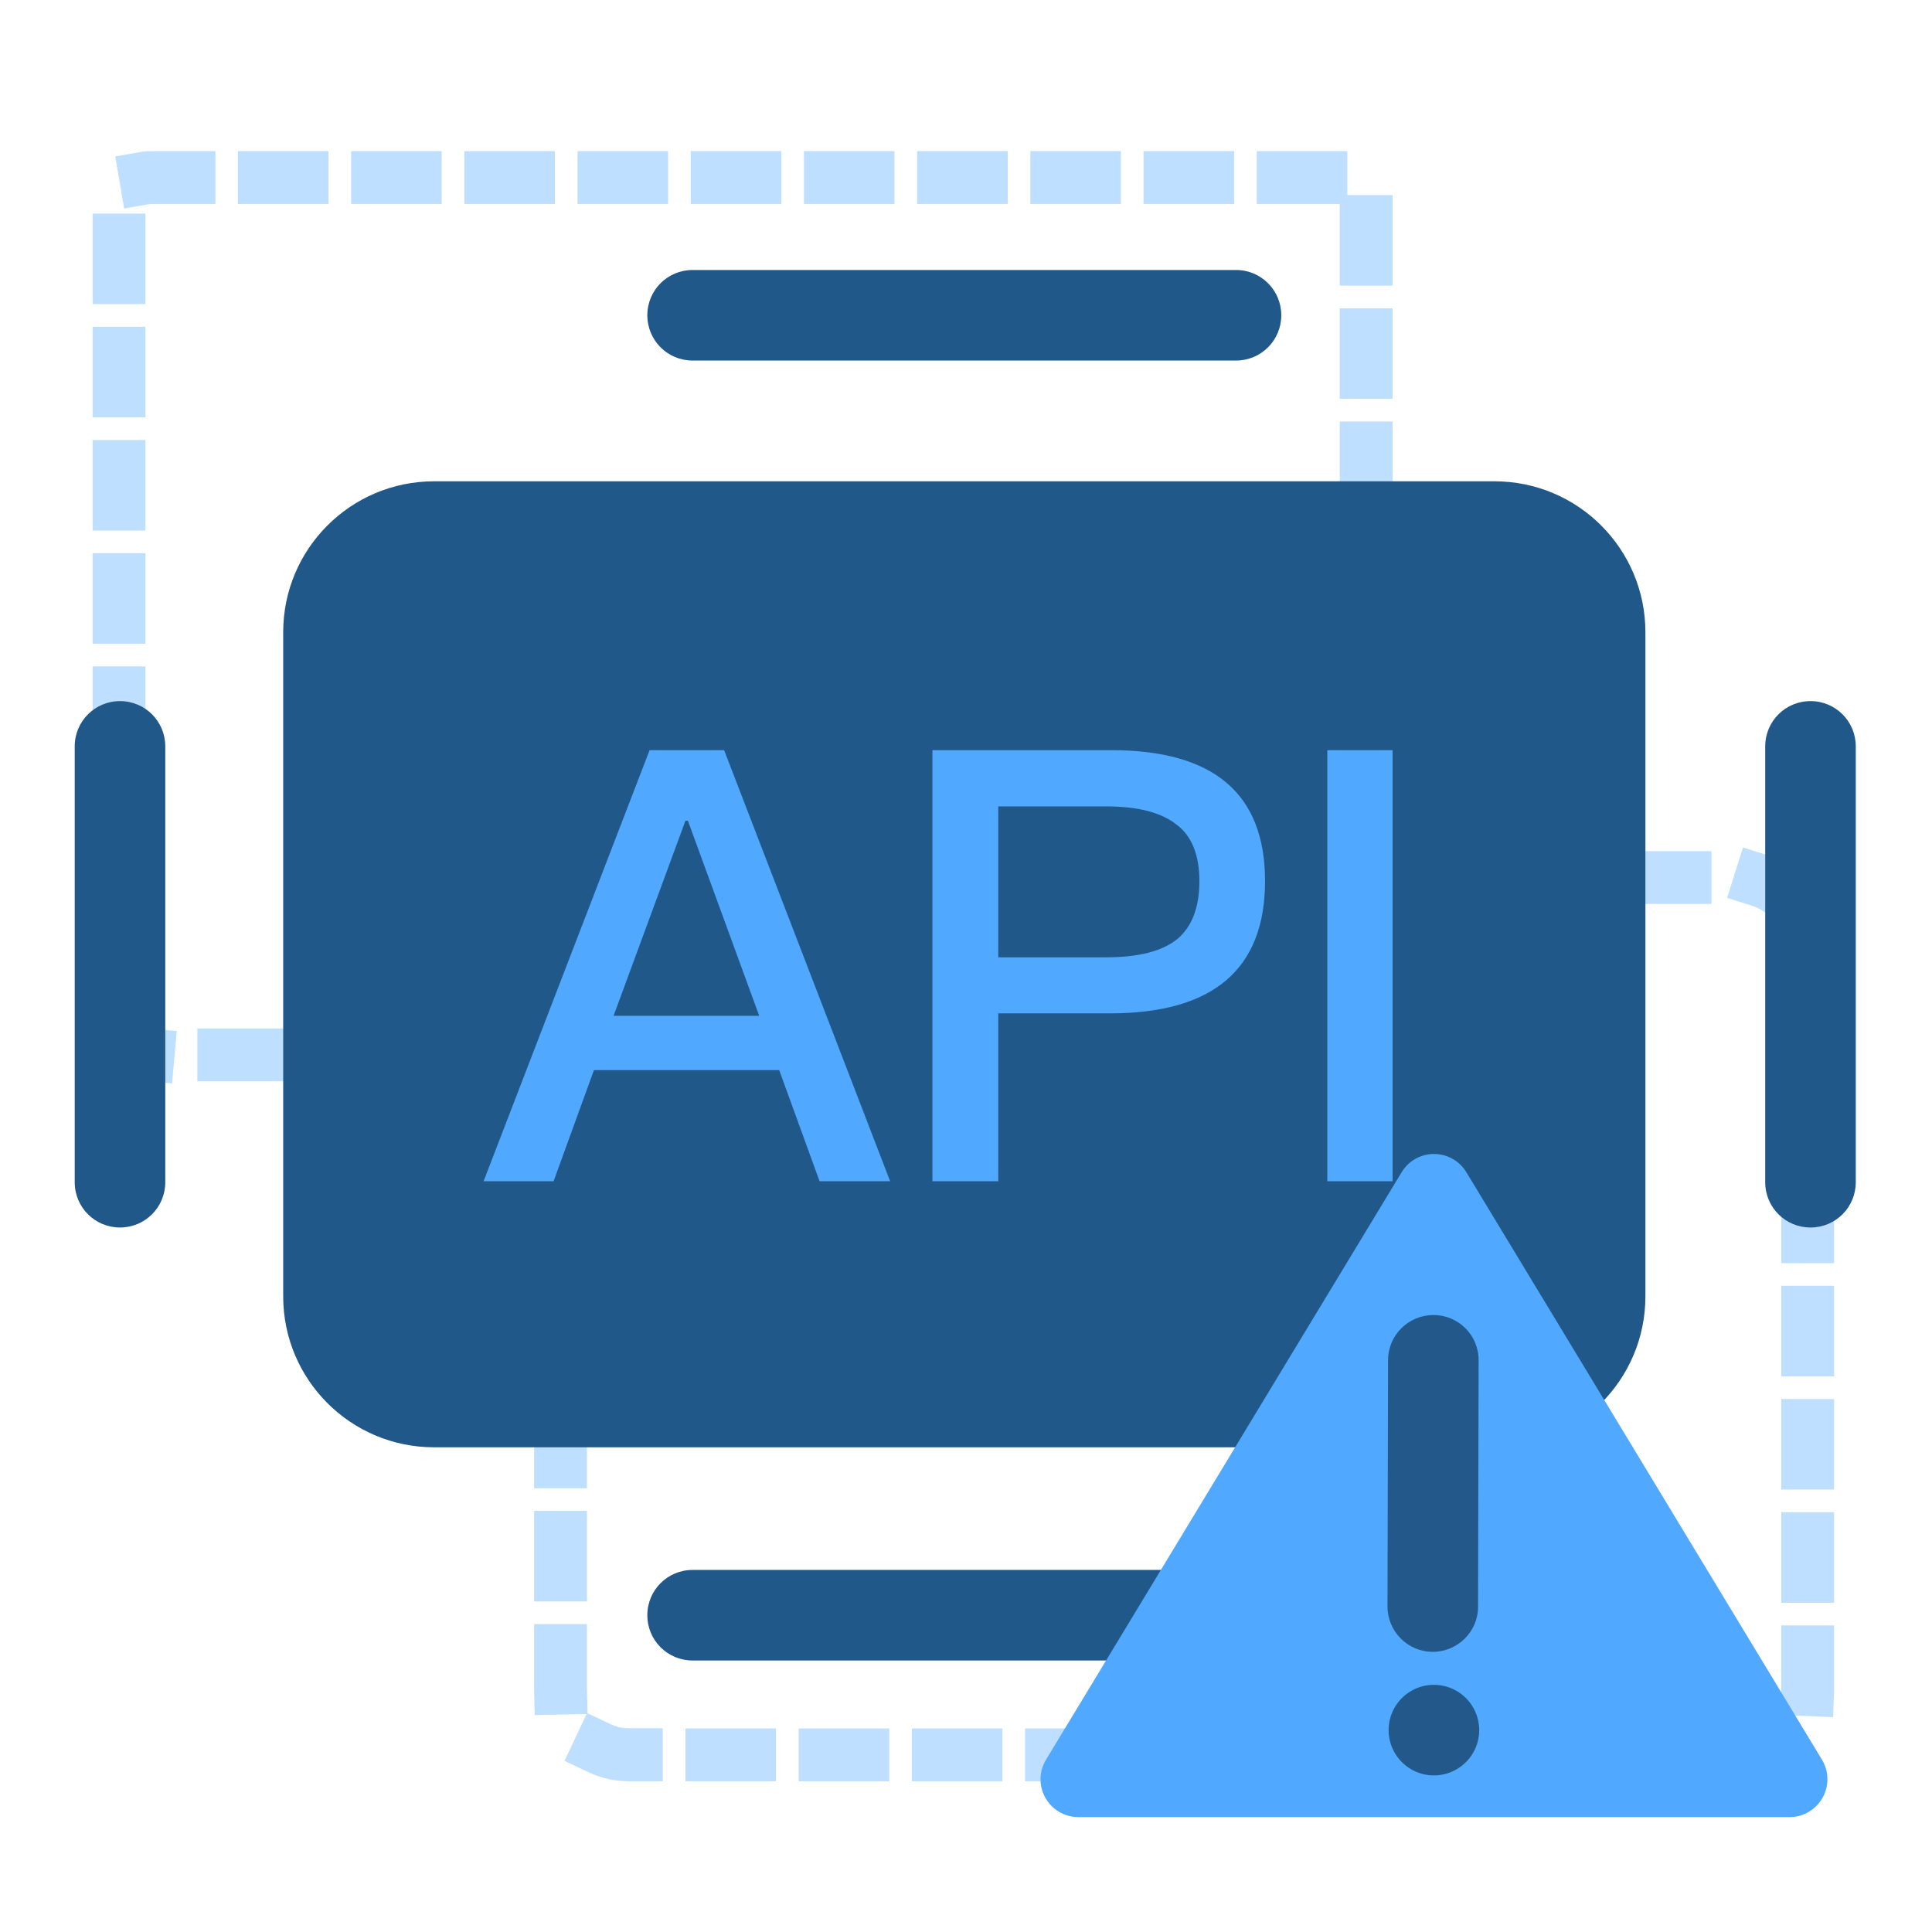
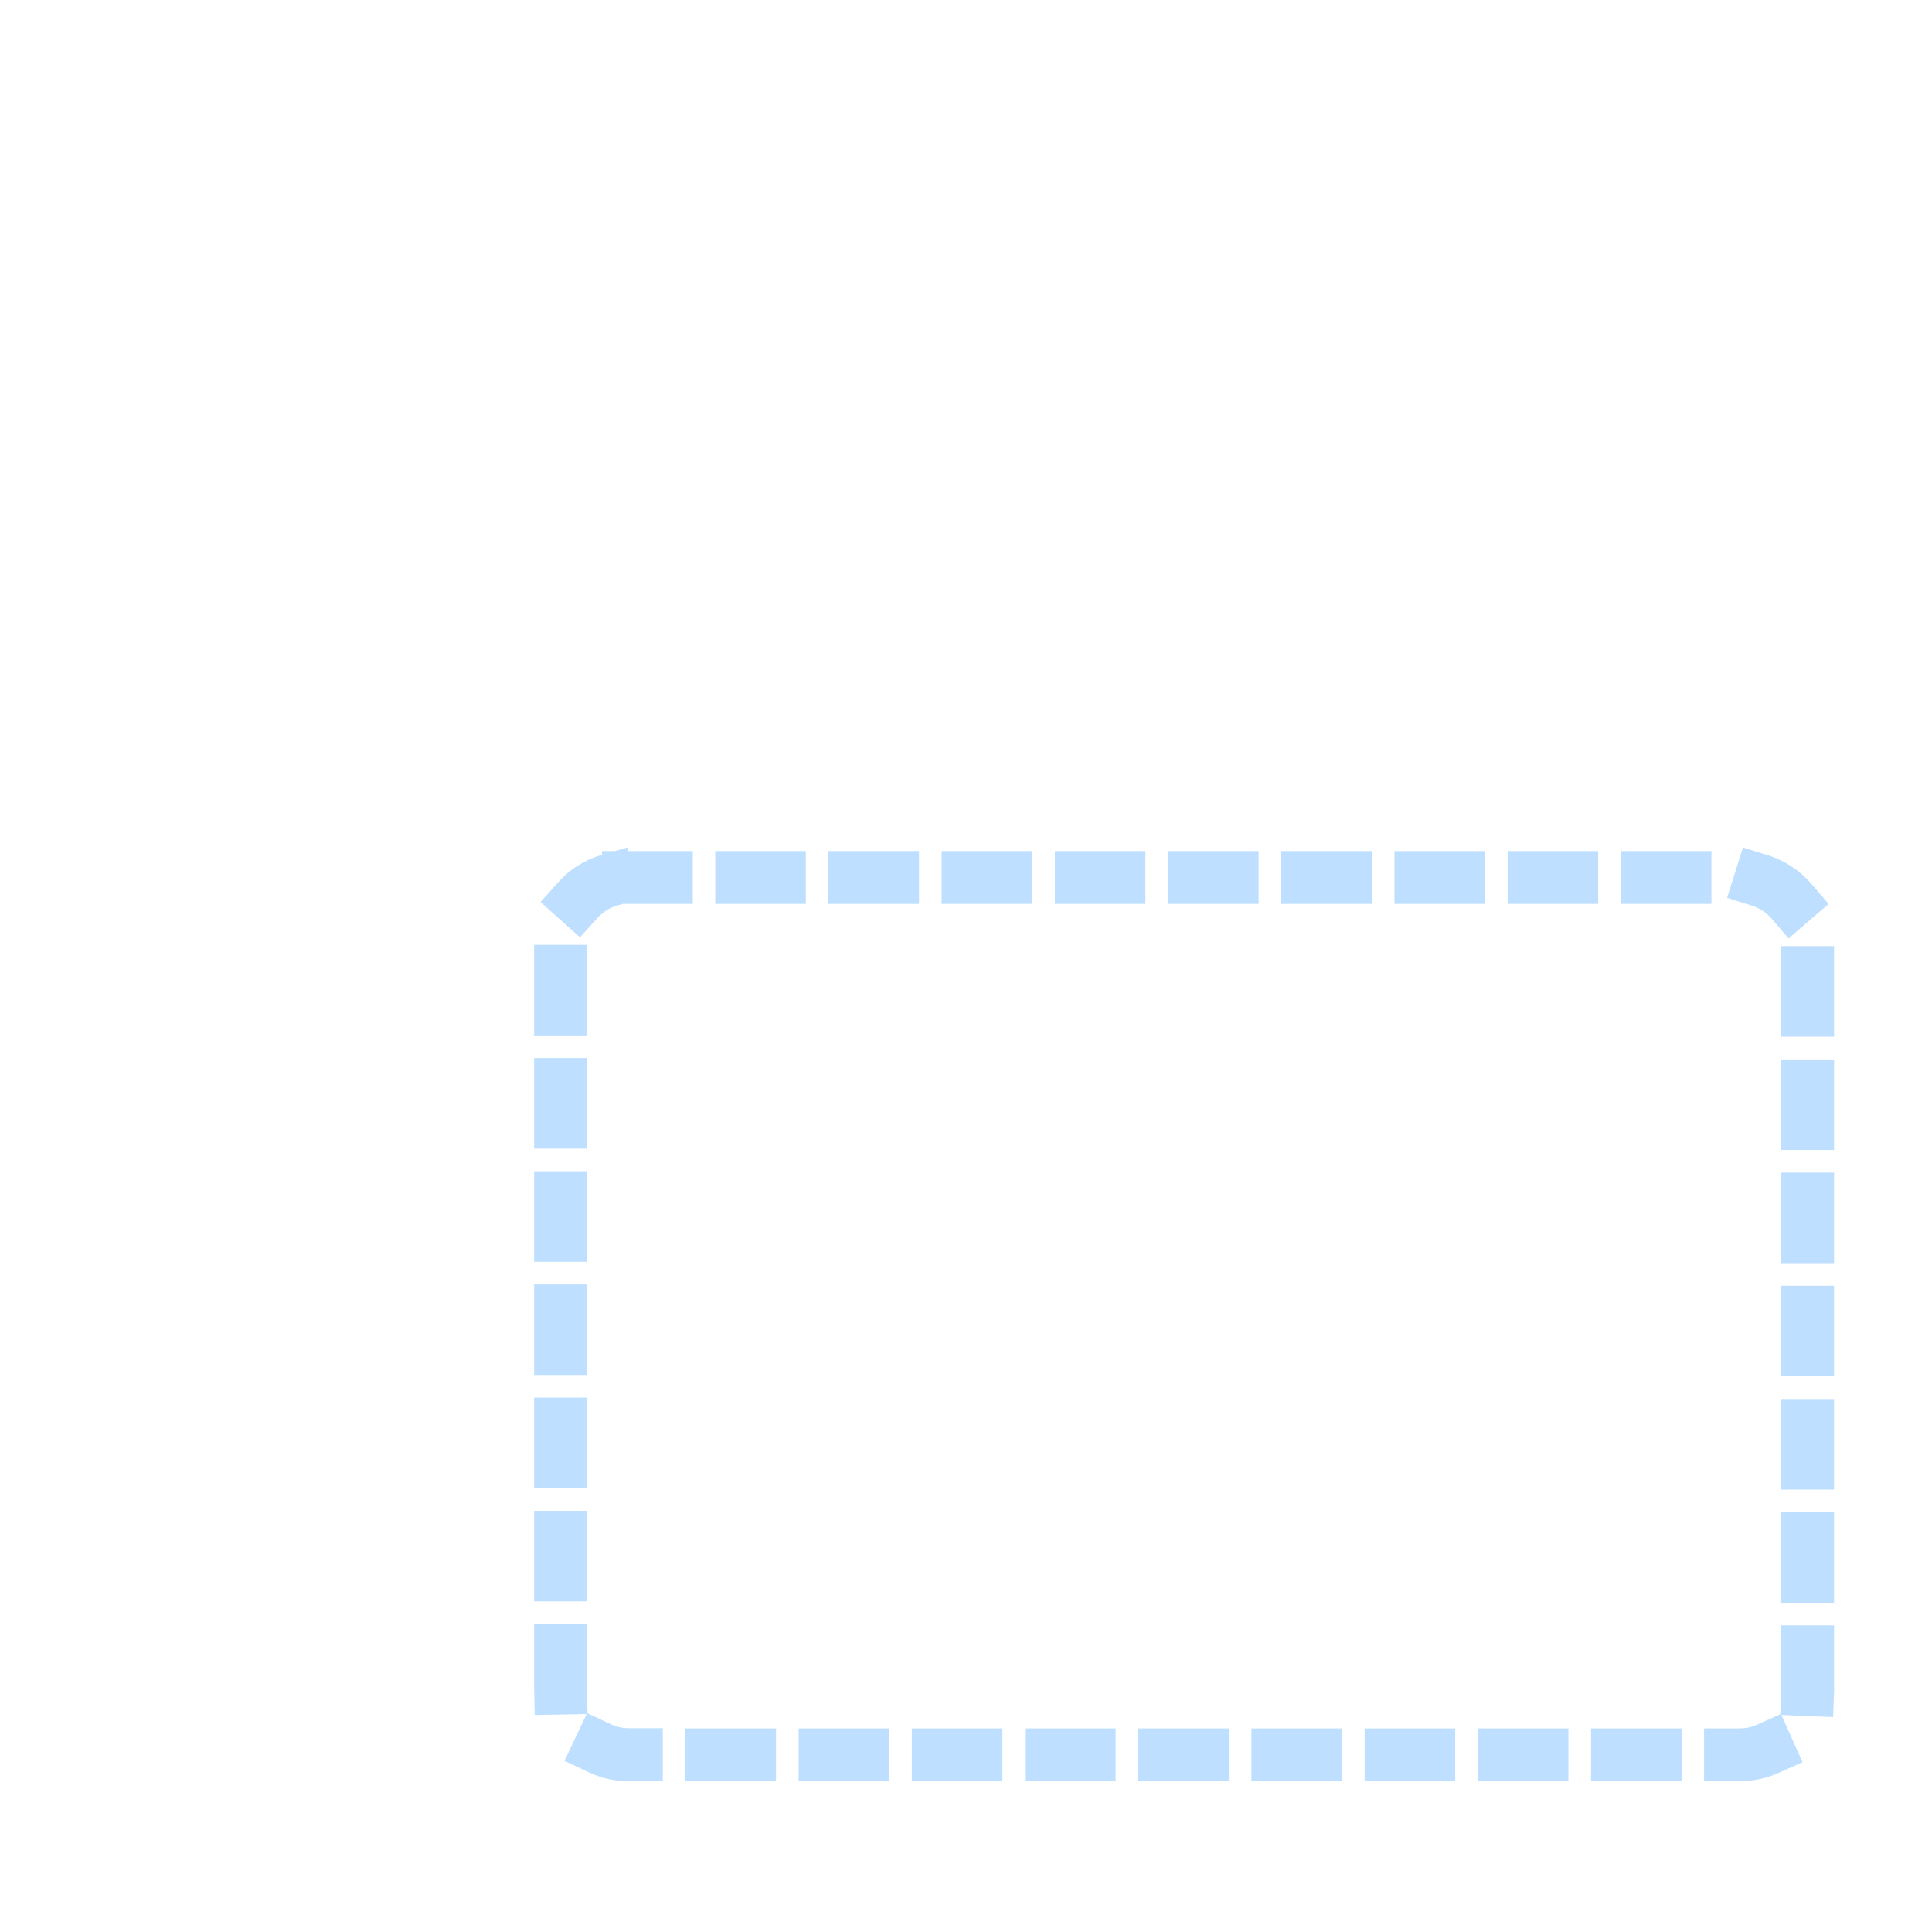
<svg xmlns="http://www.w3.org/2000/svg" t="1694960276353" class="icon" viewBox="0 0 1024 1024" version="1.1" p-id="8291" width="200" height="200">
-   <path d="M715.5 575.1L698 553.2l11-8.7c0.4-0.3 1.1-1.1 1.1-2.4v-18.7h28v18.7c0 9.5-4.3 18.3-11.7 24.3l-10.9 8.7z m-624.3-0.9L77.3 573c-12.5-1.1-23-9.6-26.8-21.6L46.3 538l26.7-8.3 4.2 13.4c0.3 0.9 1.2 2 2.6 2.1l13.9 1.3-2.5 27.7z m601.4-1.1h-48v-28h48v28z m-60 0h-48v-28h48v28z m-60 0h-48v-28h48v28z m-60 0h-48v-28h48v28z m-60 0h-48v-28h48v28z m-60 0h-48v-28h48v28z m-60 0h-48v-28h48v28z m-60 0h-48v-28h48v28z m-60 0h-48v-28h48v28z m-60 0h-48v-28h48v28z m-75.5-51.9h-28v-48h28v48z m661-9.8h-28v-48h28v48z m-661-50.2h-28v-48h28v48z m661-9.8h-28v-48h28v48z m-661-50.2h-28v-48h28v48z m661-9.8h-28v-48h28v48z m-661-50.2h-28v-48h28v48z m661-9.8h-28v-48h28v48z m-661-50.2h-28v-48h28v48z m661-9.8h-28v-48h28v48z m-661-50.2h-28v-48h28v48z m661-9.8h-28v-48h28v48z m-661-50.2h-28v-48h28v48z m661-9.8h-28v-43.3h-44v-28h48v23.3h24v48zM65.8 110.5l-4.7-27.6L75 80.5c1.7-0.3 3.4-0.4 5.2-0.4h34v28H79.7l-13.9 2.4z m588.3-2.4h-48v-28h48v28z m-60 0h-48v-28h48v28z m-60 0h-48v-28h48v28z m-60 0h-48v-28h48v28z m-60 0h-48v-28h48v28z m-60 0h-48v-28h48v28z m-60 0h-48v-28h48v28z m-60 0h-48v-28h48v28z m-60 0h-48v-28h48v28z" fill="#BEDFFF" p-id="8292" />
  <path d="M922.1 944.1h-18.9v-28h18.9c3.1 0 6.1-0.6 9-1.9l12.5-5.6 0.5-13.6v-33.5h28v34.6l-0.5 14-27.4-1.1 11.2 25-12.8 5.7c-6.5 2.9-13.4 4.4-20.5 4.4z m-30.8 0h-48v-28h48v28z m-60 0h-48v-28h48v28z m-60 0h-48v-28h48v28z m-60 0h-48v-28h48v28z m-60 0h-48v-28h48v28z m-60 0h-48v-28h48v28z m-60 0h-48v-28h48v28z m-60 0h-48v-28h48v28z m-60 0h-48v-28h48v28z m-60 0h-18.1c-7.4 0-14.6-1.6-21.3-4.8l-12.7-6 11.7-24.8-27.5 0.5-0.3-14V860.8h28v33.7l0.3 13.6 12.4 5.8c2.9 1.4 6.1 2.1 9.4 2.1h18.1v28.1z m620.8-94.6h-28v-48h28v48z m-661-0.7h-28v-48h28v48z m661-59.3h-28v-48h28v48z m-661-0.7h-28v-48h28v48z m661-59.3h-28v-48h28v48z m-661-0.7h-28v-48h28v48z m661-59.3h-28v-48h28v48z m-661-0.7h-28v-48h28v48z m661-59.3h-28v-48h28v48z m-661-0.7h-28v-48h28v48z m661-59.3h-28v-48h28v48z m-661-0.7h-28v-48h28v48zM948 497.4l-9.1-10.6c-2.7-3.1-6.2-5.4-10.1-6.7l-13.4-4.2 8.4-26.7 13.4 4.2c8.9 2.8 16.8 8 22.9 15.1l9.1 10.6-21.2 18.3z m-640.6-0.6l-20.9-18.7 9.3-10.4c6.2-7 14.2-12 23.2-14.6h0.1v-2h6.8l6.6-1.9 0.6 1.9h34.1v28H330l-3 0.9c-3.9 1.1-7.4 3.4-10.2 6.4l-9.4 10.4z m599.7-17.7h-48v-28h48v28z m-60 0h-48v-28h48v28z m-60 0h-48v-28h48v28z m-60 0h-48v-28h48v28z m-60 0h-48v-28h48v28z m-60 0h-48v-28h48v28z m-60 0h-48v-28h48v28z m-60 0h-48v-28h48v28z m-60 0h-48v-28h48v28z" fill="#BEDFFF" p-id="8293" />
-   <path d="M792.1 255.1c44.2 0 80 35.8 80 80v352c0 44.2-35.8 80-80 80h-562c-44.2 0-80-35.8-80-80v-352c0-44.2 35.8-80 80-80h562zM655.1 143.1c13.3 0 24 10.7 24 24s-10.7 24-24 24h-288c-13.3 0-24-10.7-24-24s10.7-24 24-24h288zM87.6 626.6c0 13.3-10.7 24-24 24s-24-10.7-24-24v-231c0-13.3 10.7-24 24-24s24 10.7 24 24v231zM983.6 626.6c0 13.3-10.7 24-24 24s-24-10.7-24-24v-231c0-13.3 10.7-24 24-24s24 10.7 24 24v231zM655.1 832.1c13.3 0 24 10.7 24 24s-10.7 24-24 24h-288c-13.3 0-24-10.7-24-24s10.7-24 24-24h288z" fill="#21588A" p-id="8294" />
-   <path d="M383.8 397.6l88 228.5h-37.4L413 567.2h-98.2l-21.4 58.9h-37.1l88-228.5h39.5z m18.6 140.8L364.6 435h-1.3l-38.1 103.4h77.2zM588.9 397.6c54.4 0 81.6 23 81.6 69.4 0 46.7-27.5 70.1-82.2 70.1h-59.2v89h-34.9V397.6h94.7z m-59.8 109.8h57c17.3 0 29.8-3.2 37.8-9.6 7.7-6.4 11.8-16.6 11.8-30.7 0-14.1-4.2-24.3-12.2-30.1-8-6.4-20.5-9.6-37.4-9.6h-57v80zM738.1 397.6v228.5h-34.6V397.6h34.6zM770.4 614.5c2.8 1.7 5.1 4 6.8 6.8l188.5 311.4c5.7 9.4 2.7 21.7-6.8 27.5-3.1 1.9-6.7 2.9-10.4 2.9h-377c-11 0-20-9-20-20 0-3.7 1-7.2 2.9-10.4l188.5-311.4c5.7-9.5 18-12.5 27.5-6.8z" fill="#50A8FF" p-id="8295" />
-   <path d="M759.4 875.5s-0.1 0 0 0c-13.3 0-24-10.8-24-24.1l0.3-130.5c0-13.2 10.8-23.9 24-23.9h0.1c13.3 0 24 10.8 23.9 24.1l-0.3 130.5c0 13.2-10.8 23.9-24 23.9z" fill="#22598A" p-id="8296" />
-   <path d="M760 917m-24 0a24 24 0 1 0 48 0 24 24 0 1 0-48 0Z" fill="#22598A" p-id="8297" />
</svg>